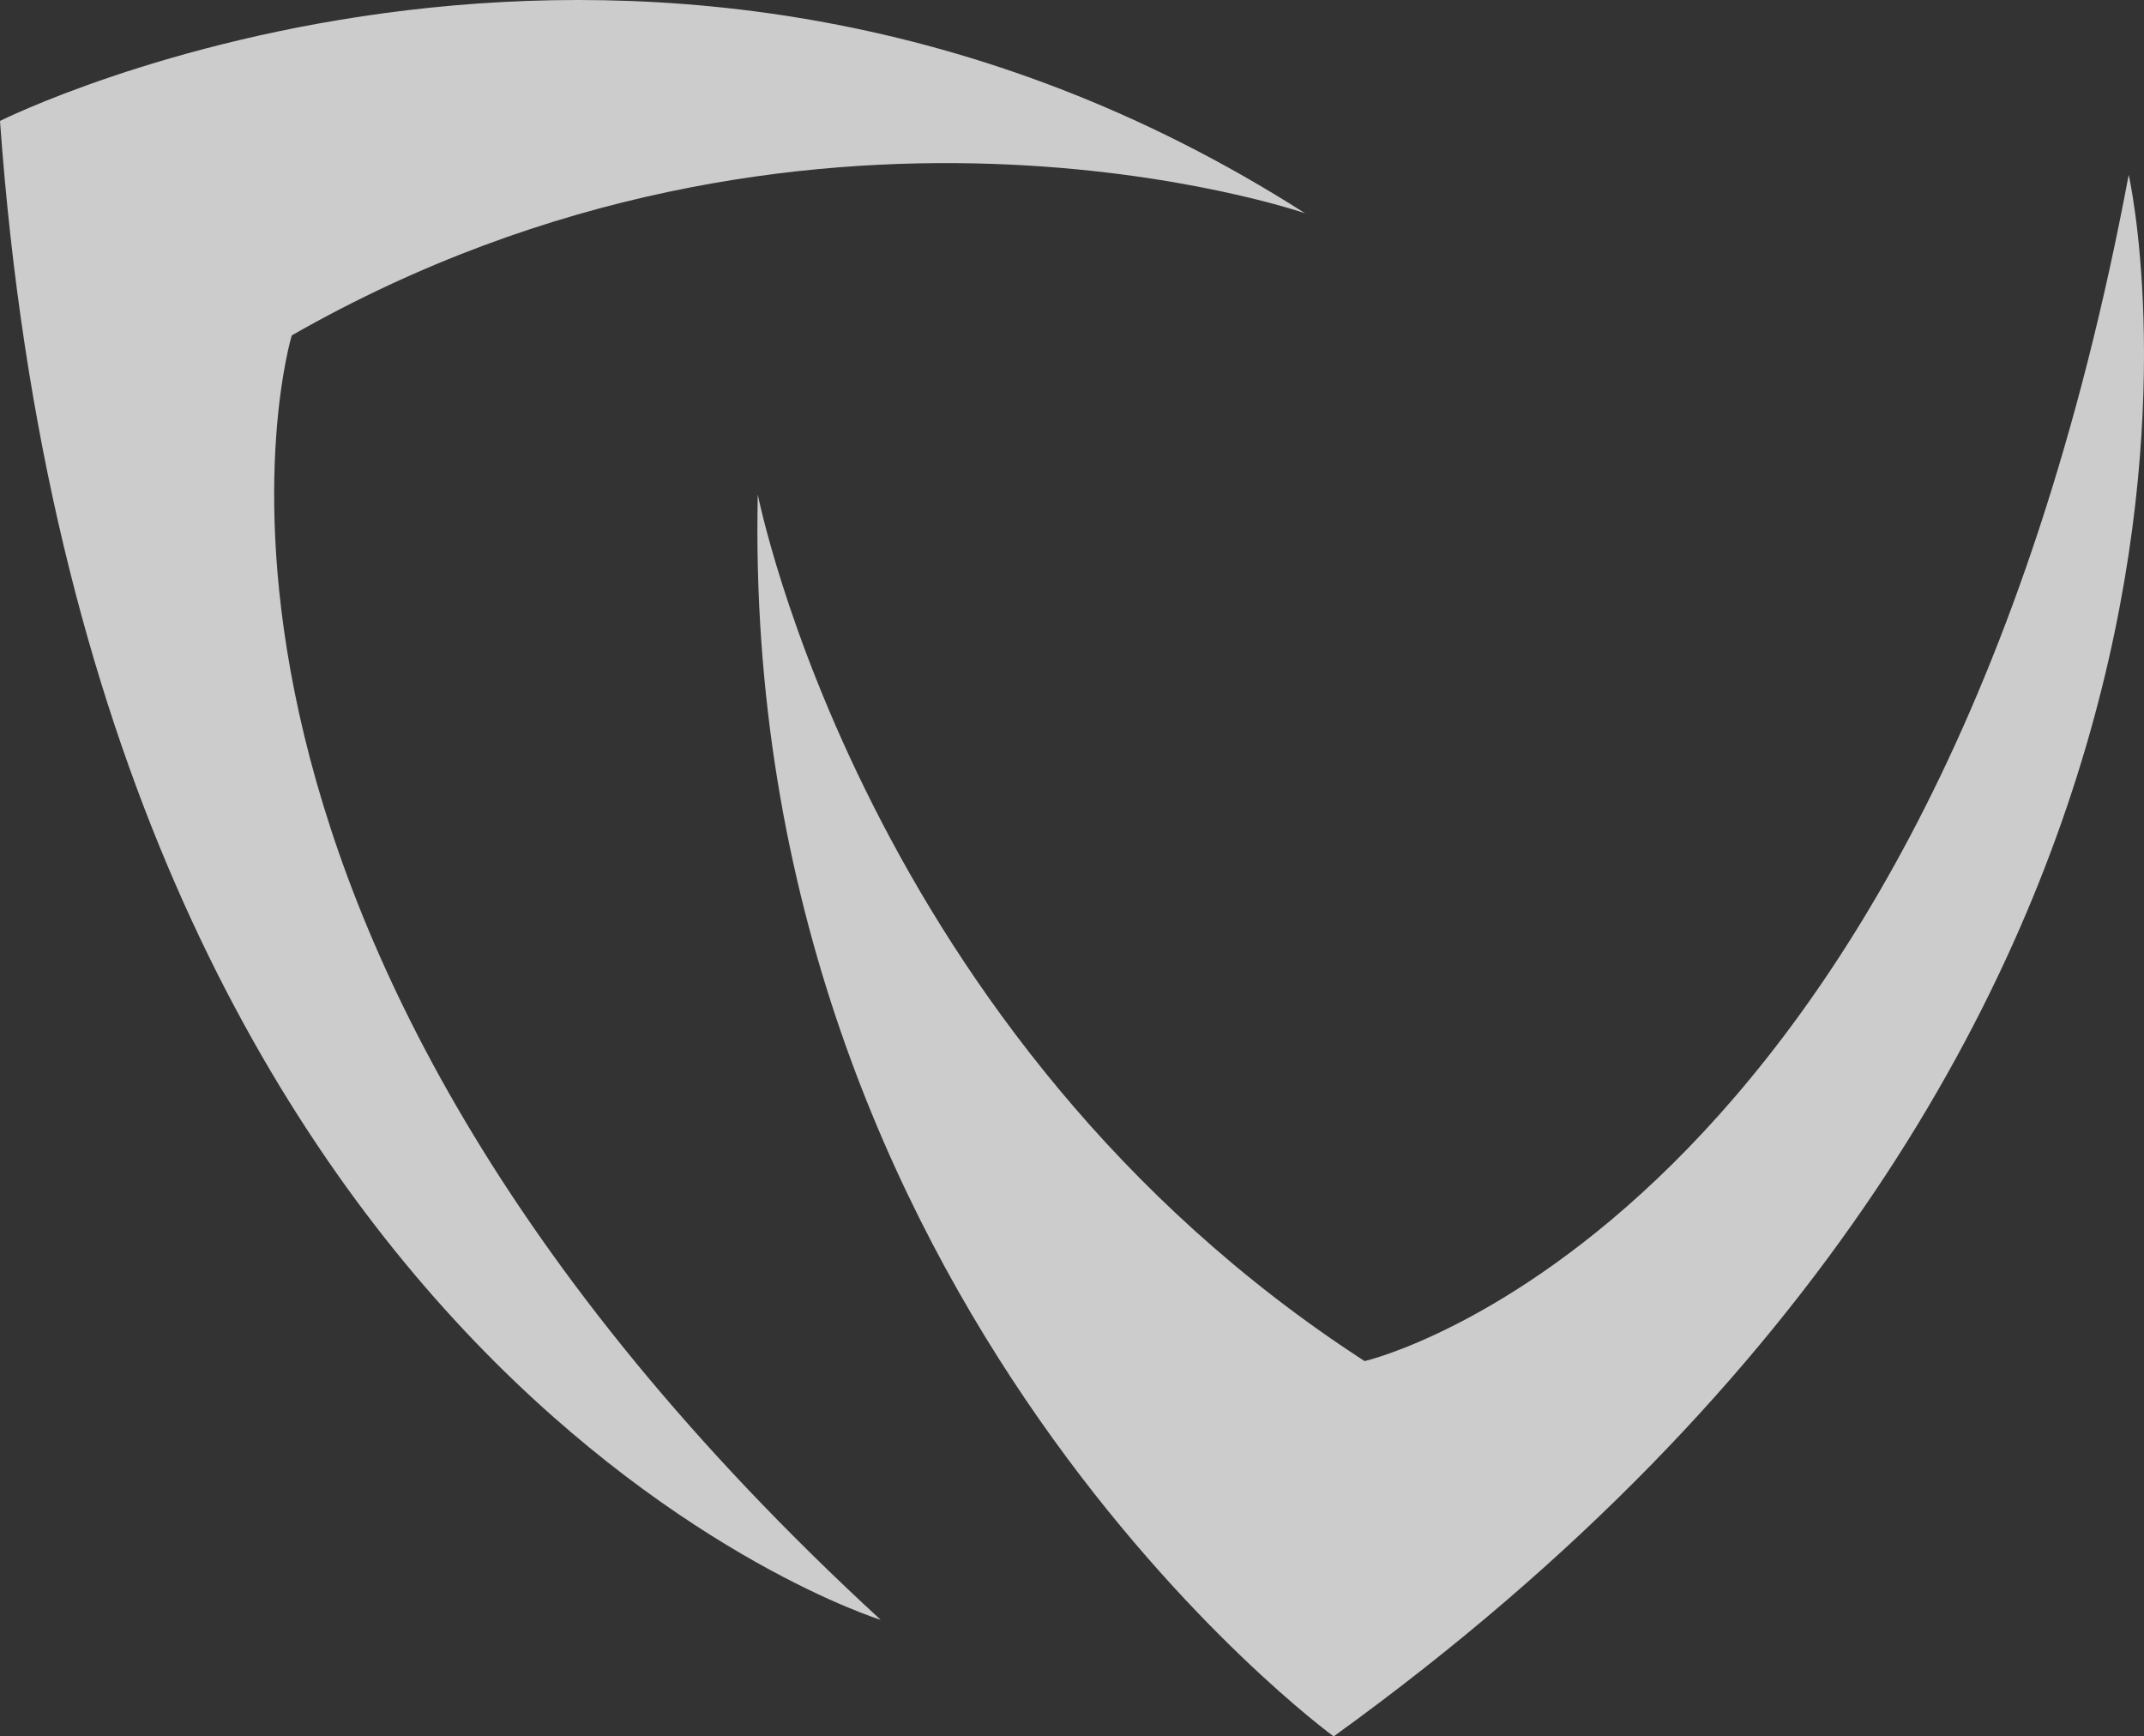
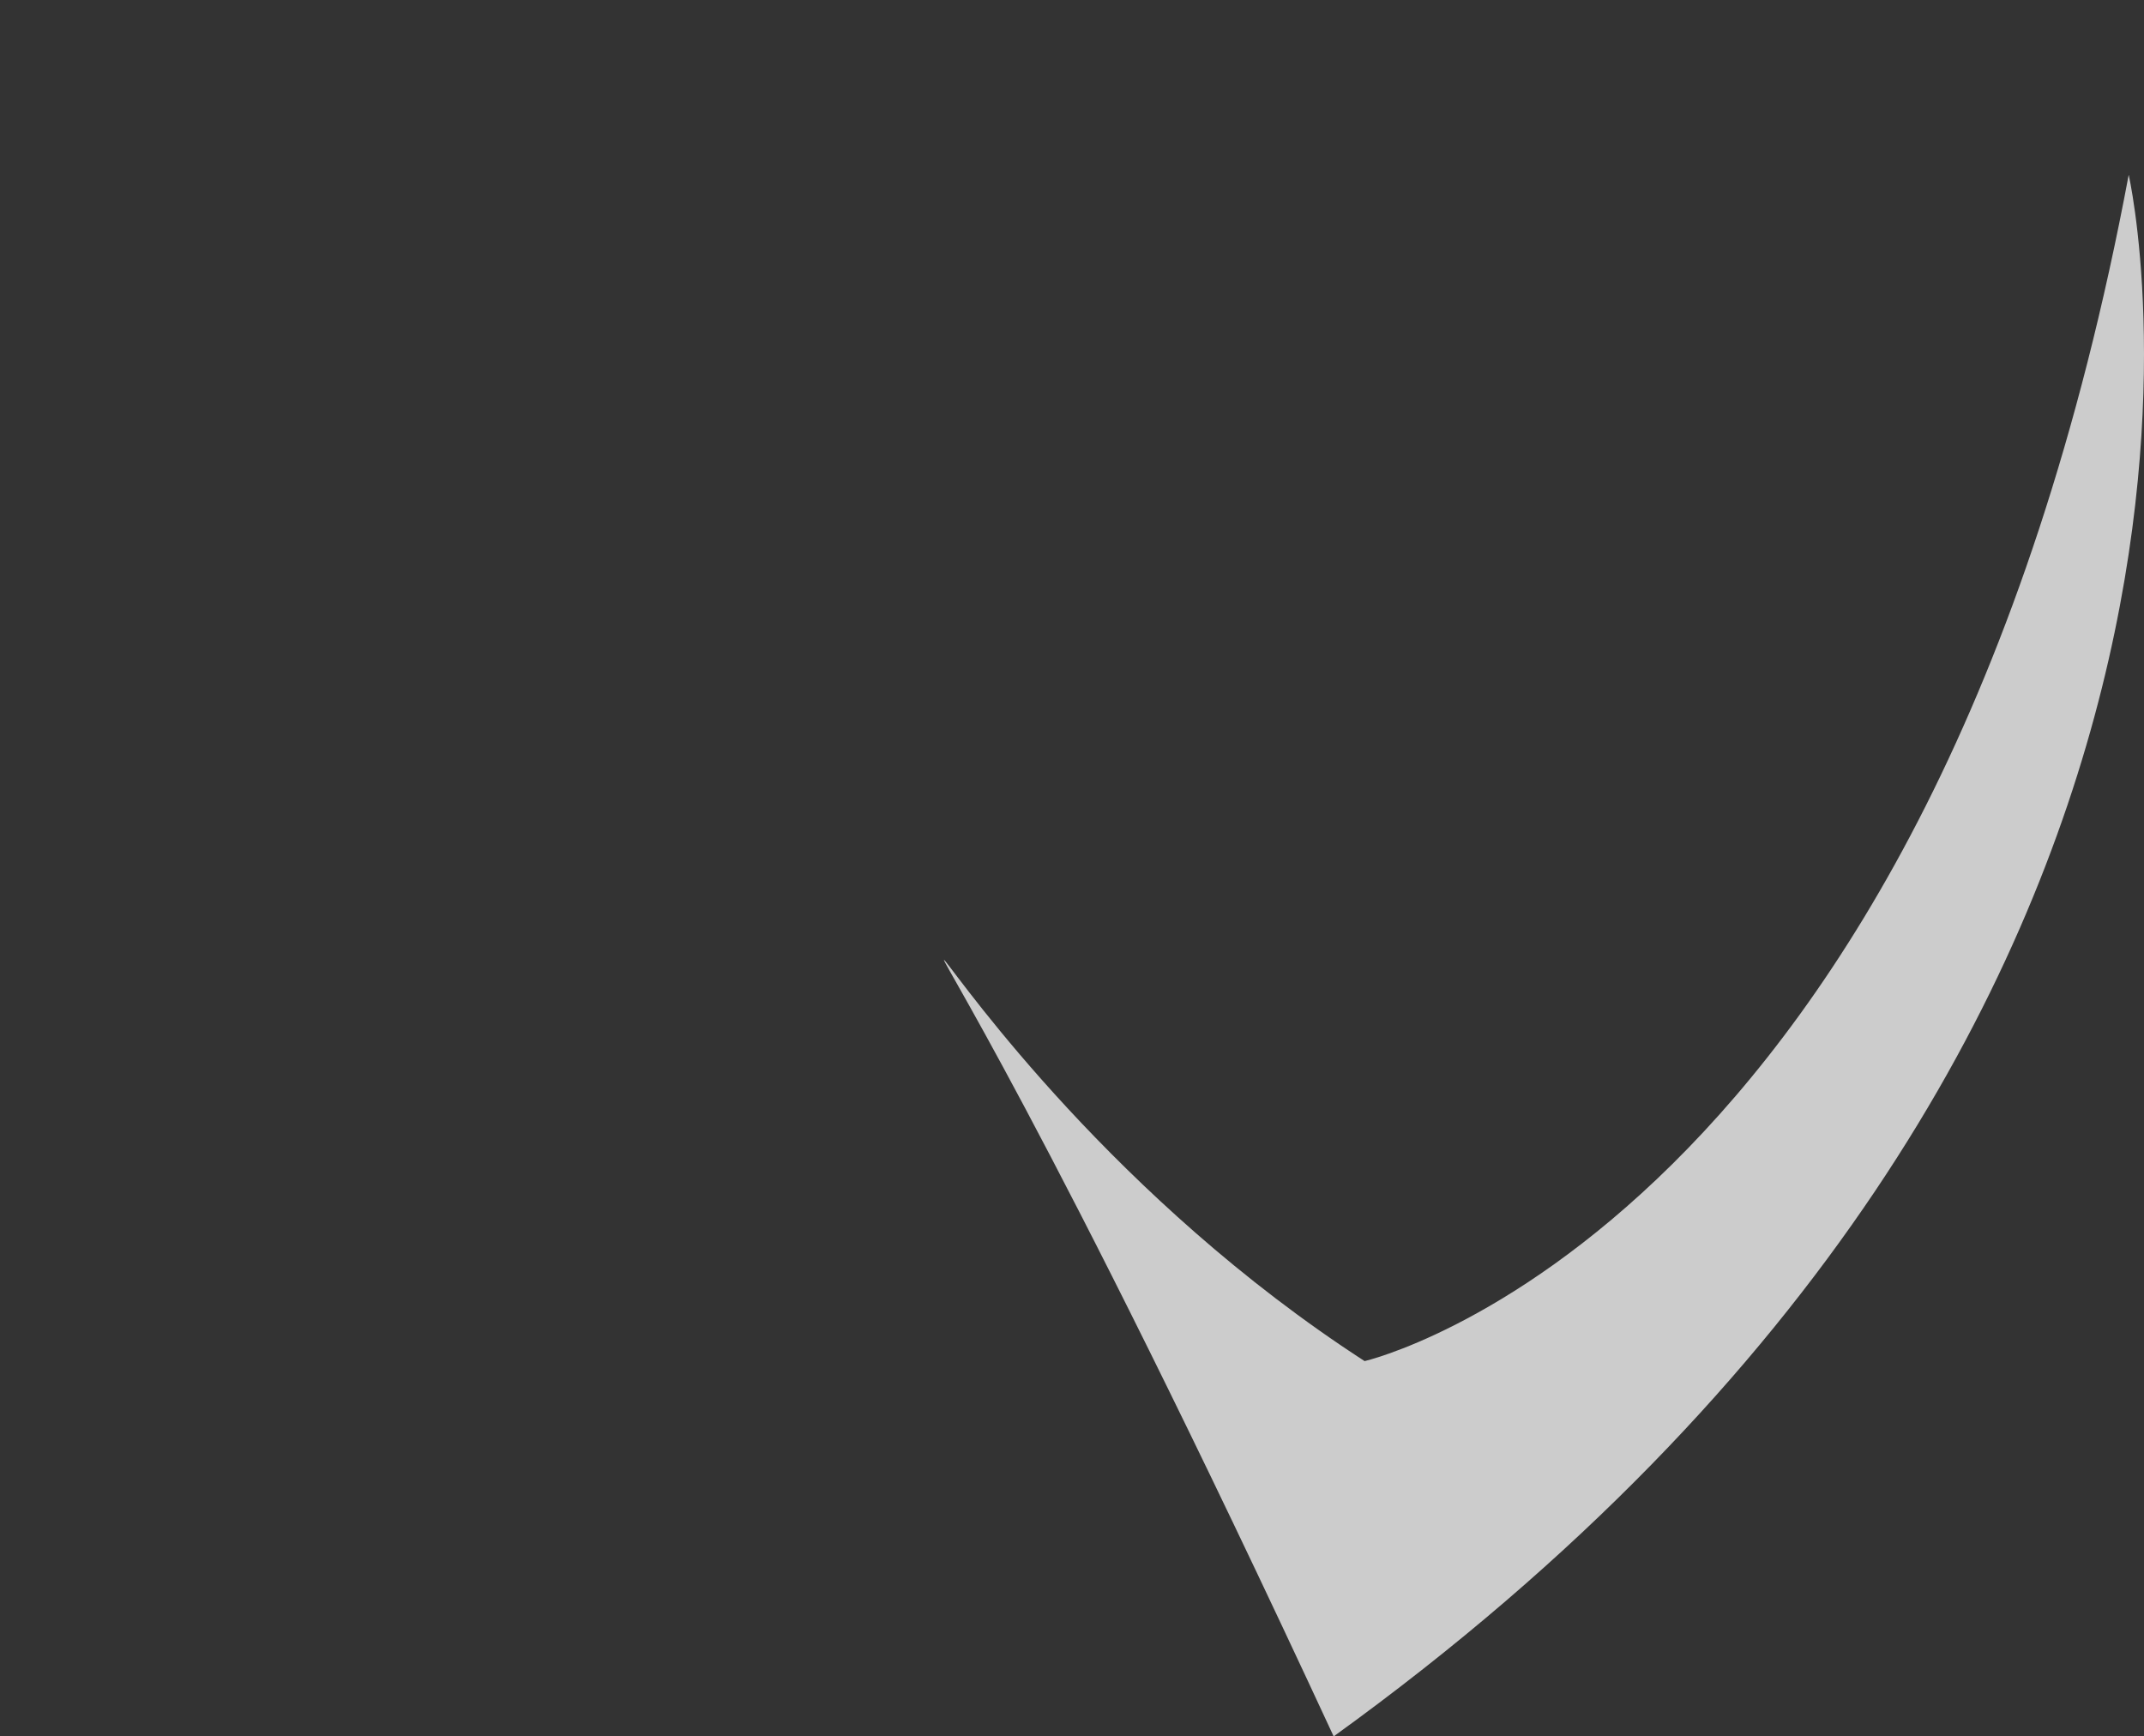
<svg xmlns="http://www.w3.org/2000/svg" width="184px" height="149px" viewBox="0 0 184 149" version="1.1">
  <rect x="0" y="0" width="184" height="149" fill="#333333" stroke="none" />
  <title>Group 12</title>
  <g id="Page-1" stroke="none" stroke-width="1" fill="none" fill-rule="evenodd" opacity="0.75">
    <g id="1.0---Secura---Homepage" transform="translate(-867, -1052)" fill="#FFFFFF">
      <g id="Group" transform="translate(344, 1025)">
        <g id="Group-2" transform="translate(523, -50)">
          <g id="Group-12" transform="translate(0, 77)">
-             <path d="M75.584,139 C75.584,139 7.692,117.984 0,10.376 C0,10.376 55.828,-17.588 112,18.3 C112,18.3 69.288,3.503 25.04,28.78 C25.04,28.78 9.877,78.557 75.584,139" id="Fill-4" />
-             <path d="M182.687,15 C182.687,15 199.287,87.767 114.456,149 C114.456,149 63.523,111.949 65.033,42.428 C65.033,42.428 74.179,88.998 117.113,116.797 C117.113,116.797 165.706,105.619 182.687,15" id="Fill-6" />
+             <path d="M182.687,15 C182.687,15 199.287,87.767 114.456,149 C65.033,42.428 74.179,88.998 117.113,116.797 C117.113,116.797 165.706,105.619 182.687,15" id="Fill-6" />
          </g>
        </g>
      </g>
    </g>
  </g>
</svg>